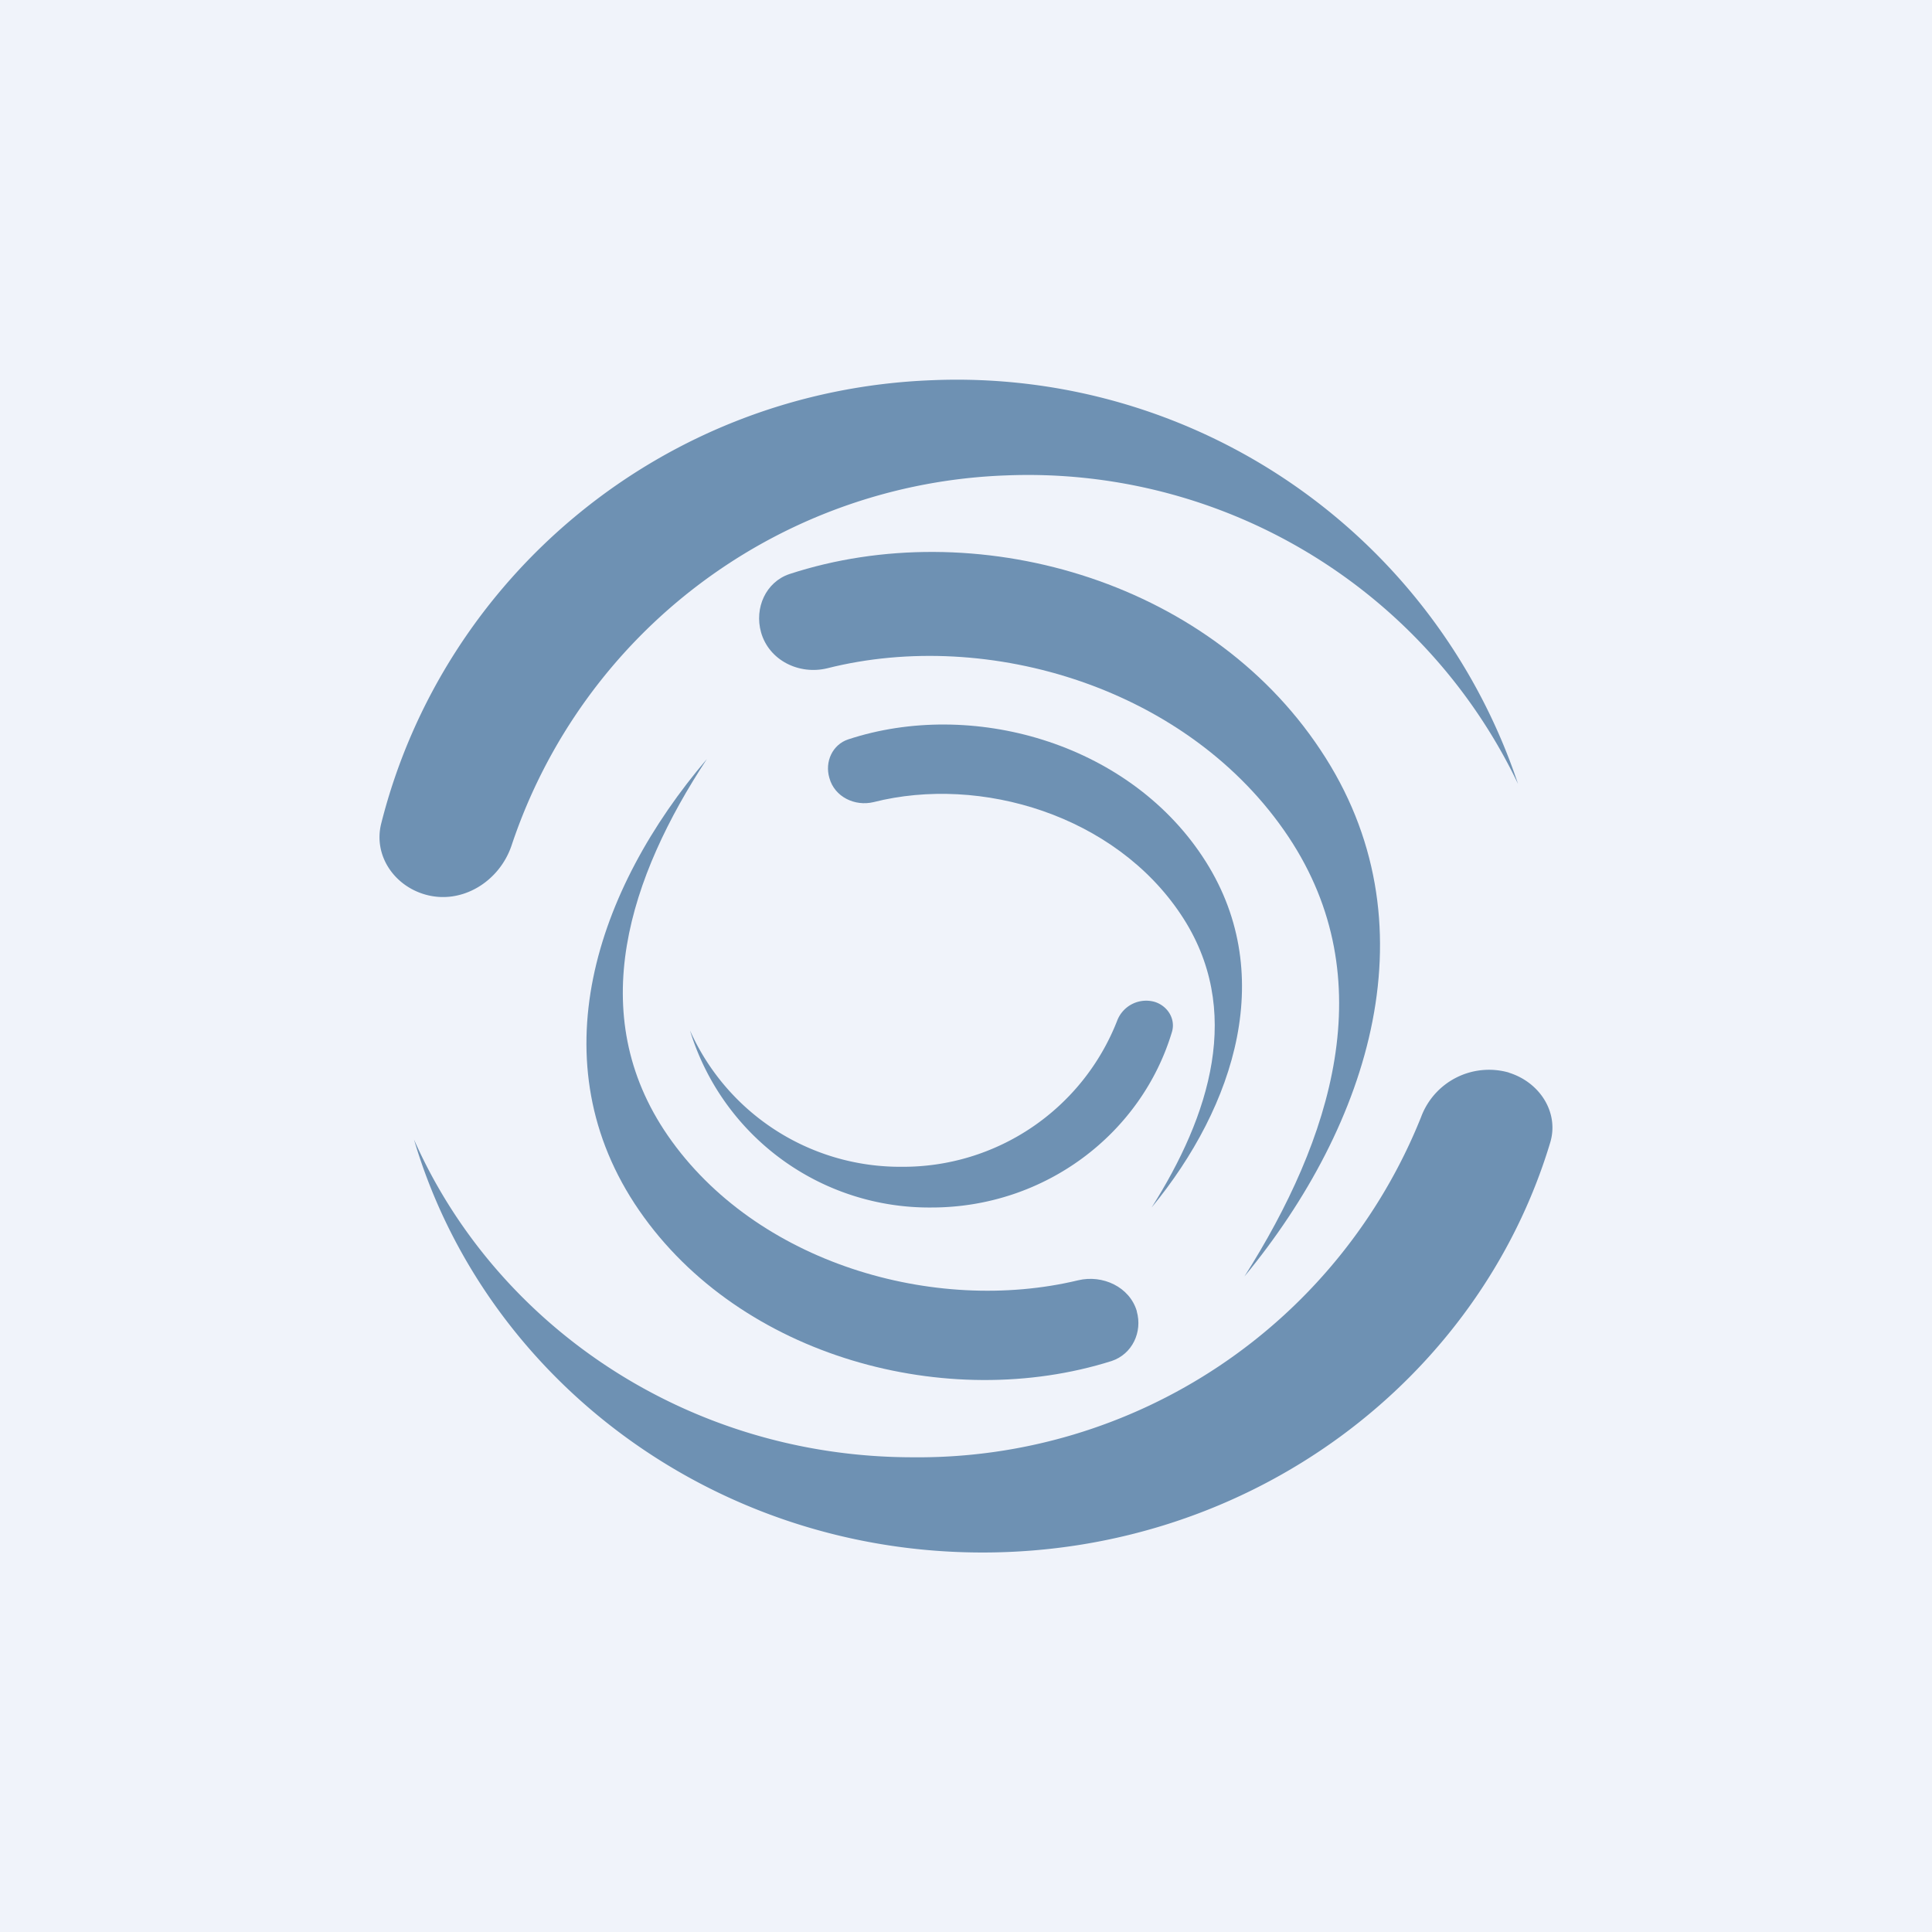
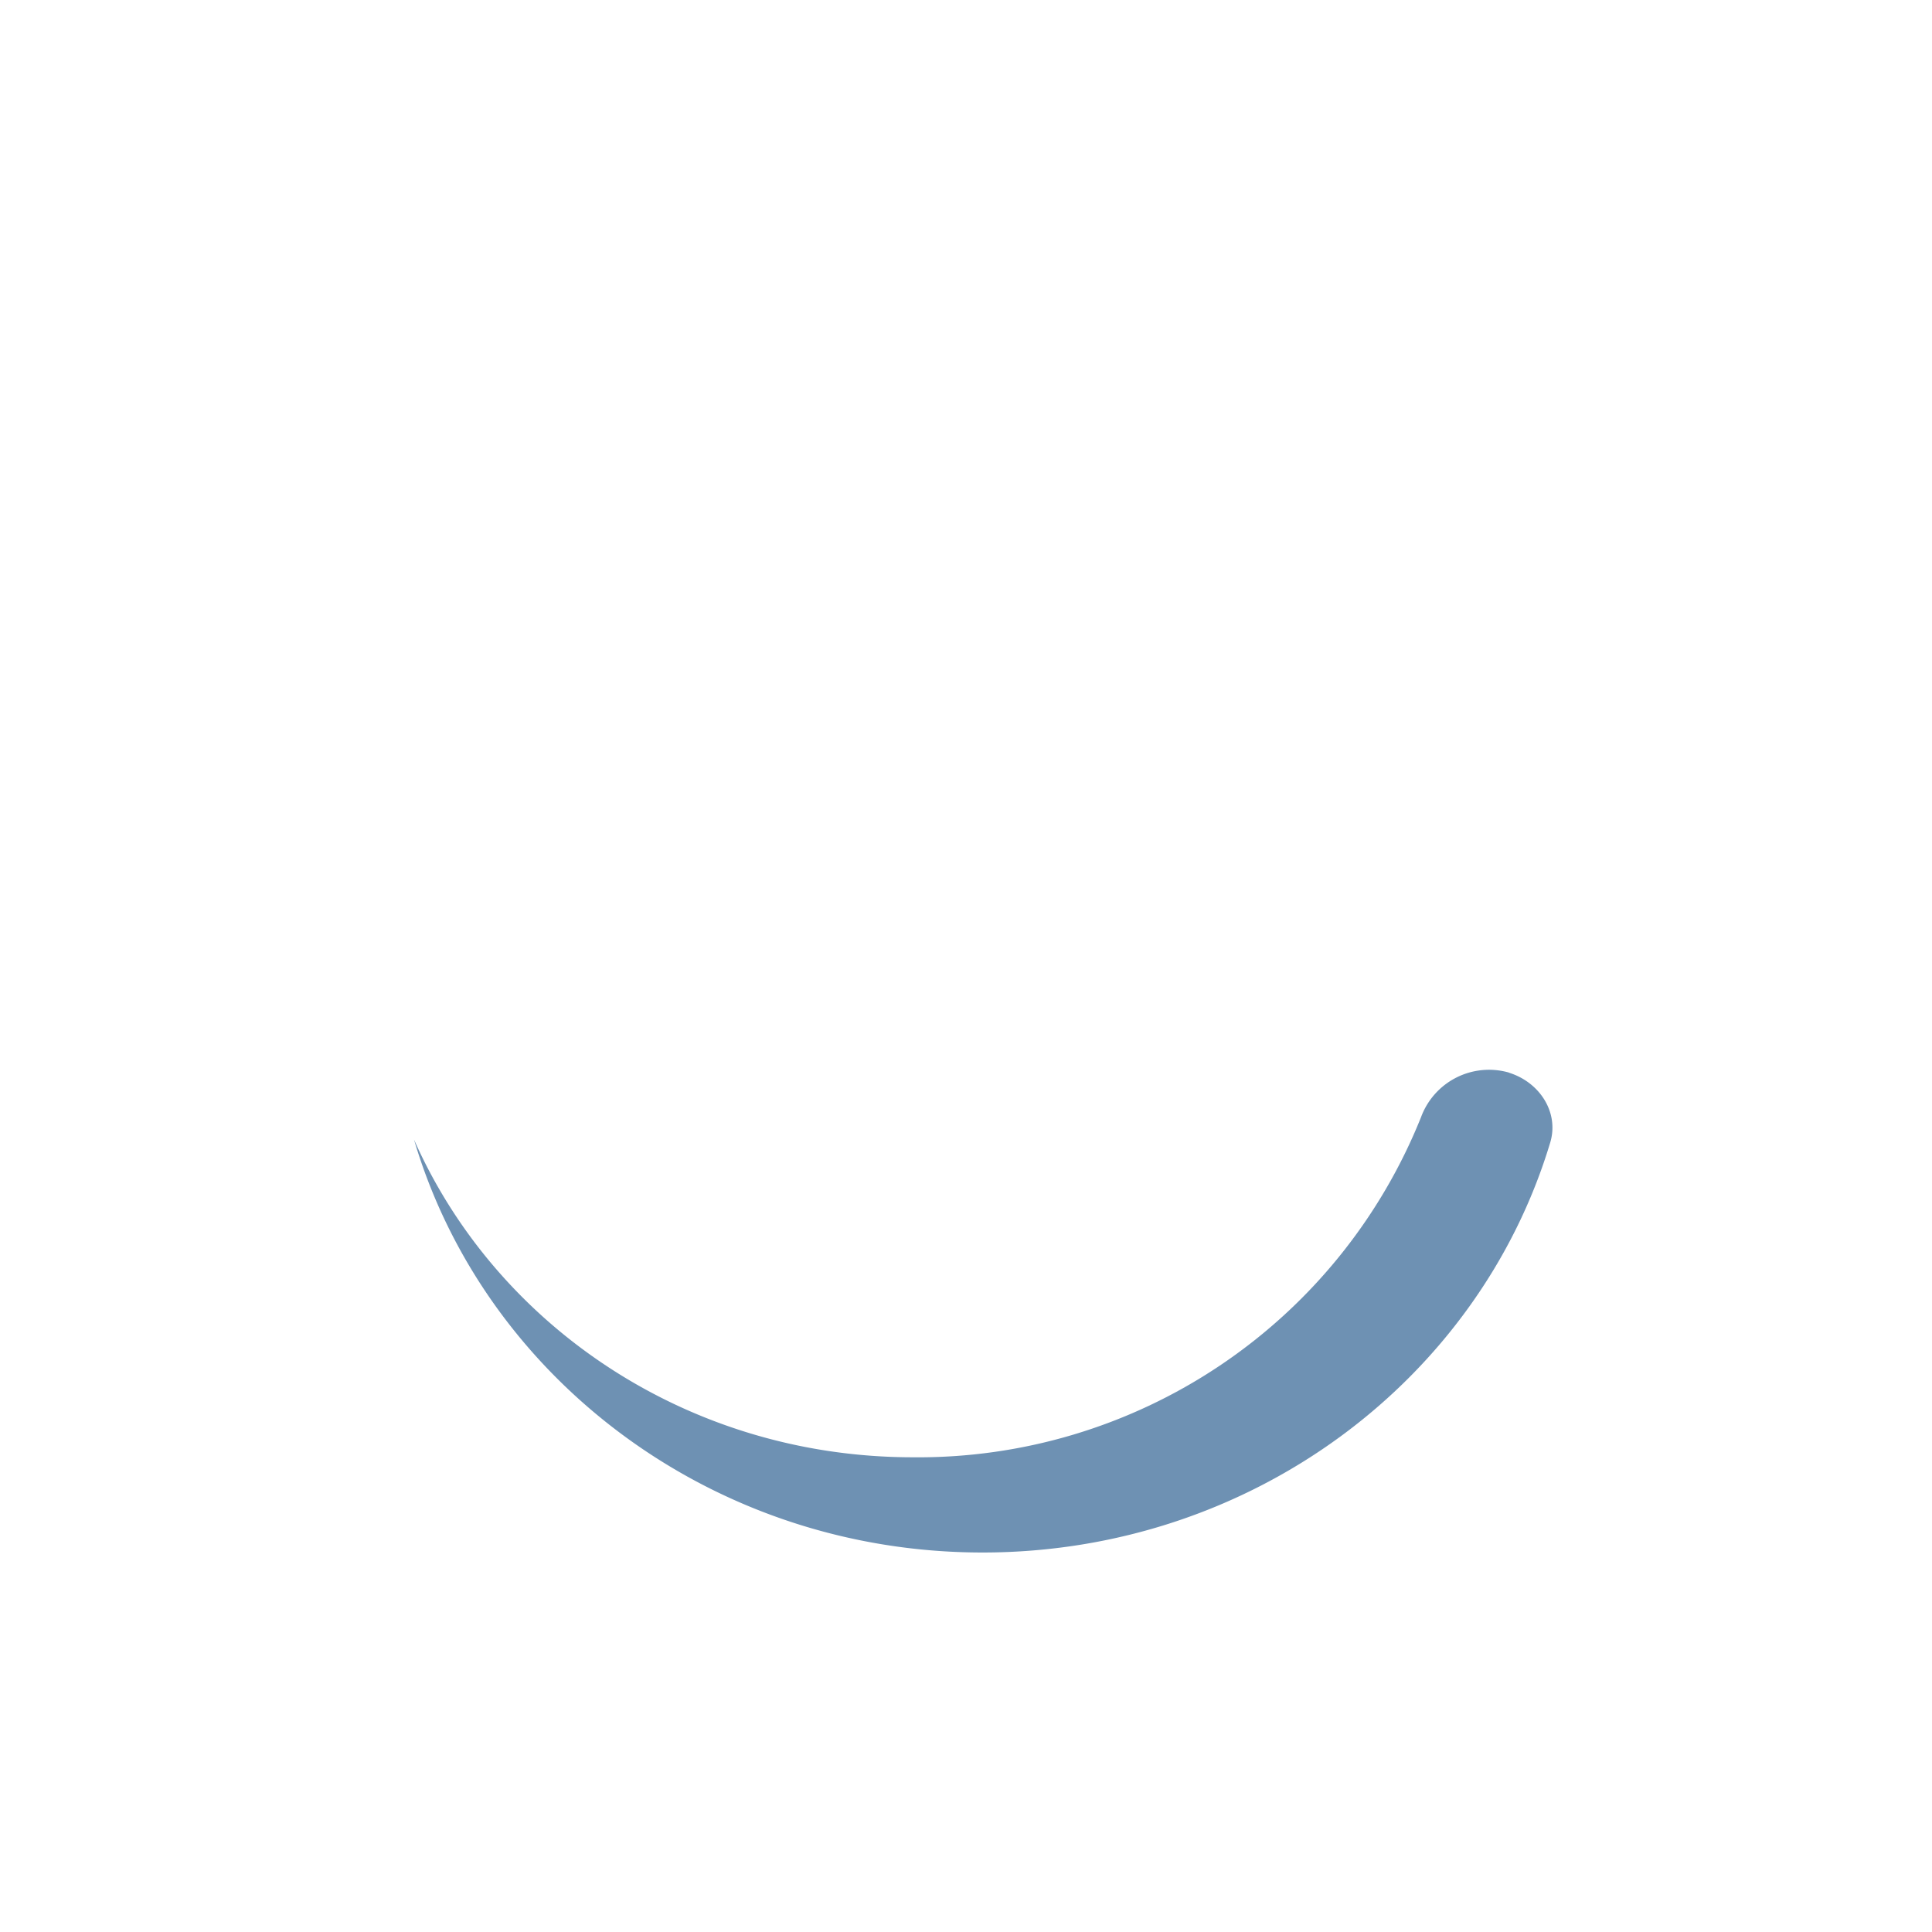
<svg xmlns="http://www.w3.org/2000/svg" width="56" height="56" viewBox="0 0 56 56">
-   <path fill="#F0F3FA" d="M0 0h56v56H0z" />
  <path d="M43.74 31.09a2.1 2.1 0 0 0-2.55 1.29 15.7 15.7 0 0 1-14.73 9.86c-6.5 0-12.07-3.8-14.46-9.21C14.04 39.94 20.65 45 28.48 45c7.8 0 14.38-5.01 16.45-11.87.27-.87-.29-1.76-1.2-2.04Z" fill="#6E91B3" />
-   <path d="M33.47 29.04a.9.9 0 0 0-1.09.55 6.66 6.66 0 0 1-6.24 4.23A6.67 6.67 0 0 1 20 29.87 7.25 7.25 0 0 0 27 35c3.3 0 6.09-2.15 6.97-5.09.11-.37-.12-.75-.5-.87ZM12.33 25.93c1.06.3 2.15-.38 2.5-1.43a15.7 15.7 0 0 1 14.33-10.72A15.74 15.74 0 0 1 44 22.72a17.15 17.15 0 0 0-16.97-11.7c-7.8.29-14.18 5.7-15.98 12.85-.23.91.36 1.8 1.28 2.06Z" fill="#6E91B3" />
-   <path d="M24.04 22.55c.15.55.74.83 1.28.7 3.12-.79 7 .39 8.91 3.26 1.84 2.76.82 5.85-.85 8.49 2.42-2.94 3.69-6.85 1.47-10.18-2.2-3.31-6.7-4.56-10.26-3.39-.46.15-.69.65-.55 1.12Z" fill="#6E91B3" />
-   <path d="M22.06 18.33c.23.81 1.1 1.24 1.92 1.04 4.68-1.18 10.5.58 13.37 4.89 2.75 4.14 1.23 8.78-1.28 12.74 3.63-4.4 5.54-10.27 2.2-15.27-3.3-4.97-10.05-6.84-15.39-5.09-.68.23-1.02.98-.82 1.69ZM32.95 38c-.21-.7-.99-1.06-1.7-.89-4.17 1-9.34-.5-11.89-4.19-2.45-3.55-1.1-7.53 1.13-10.92-3.22 3.78-4.92 8.8-1.96 13.09 2.94 4.26 8.94 5.86 13.69 4.36.6-.2.9-.84.73-1.44Z" fill="#6E91B3" />
</svg>